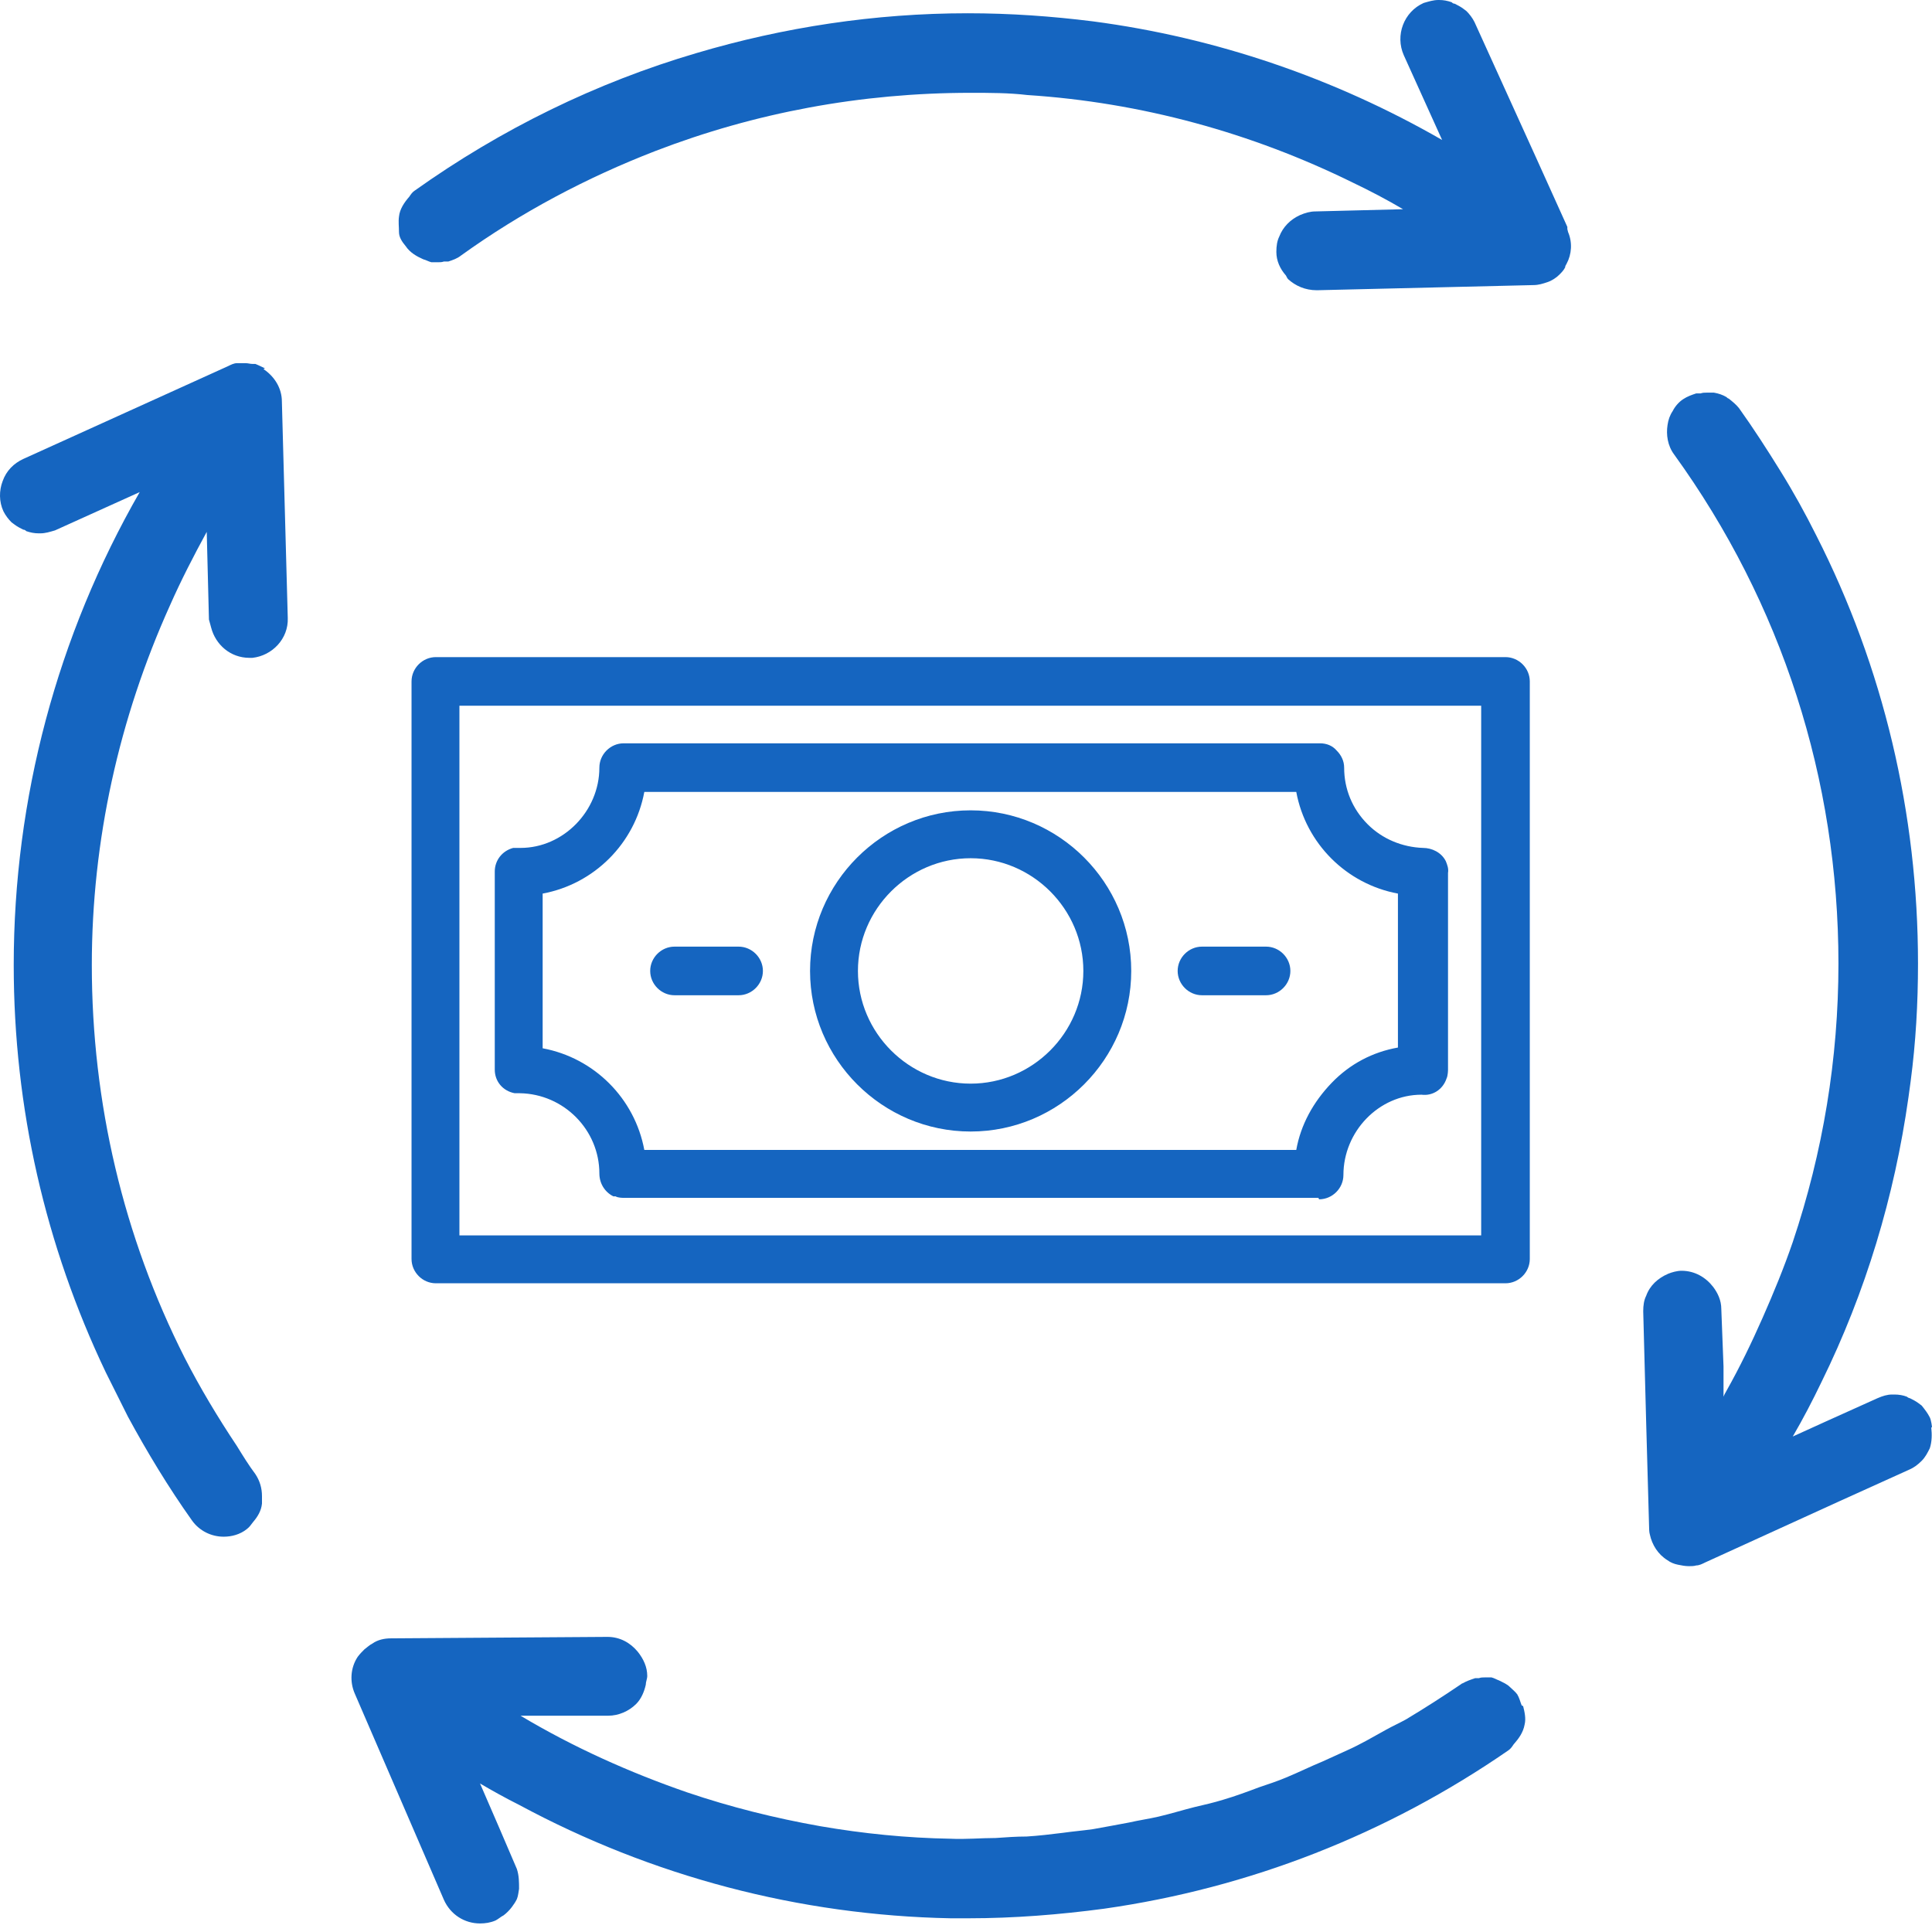
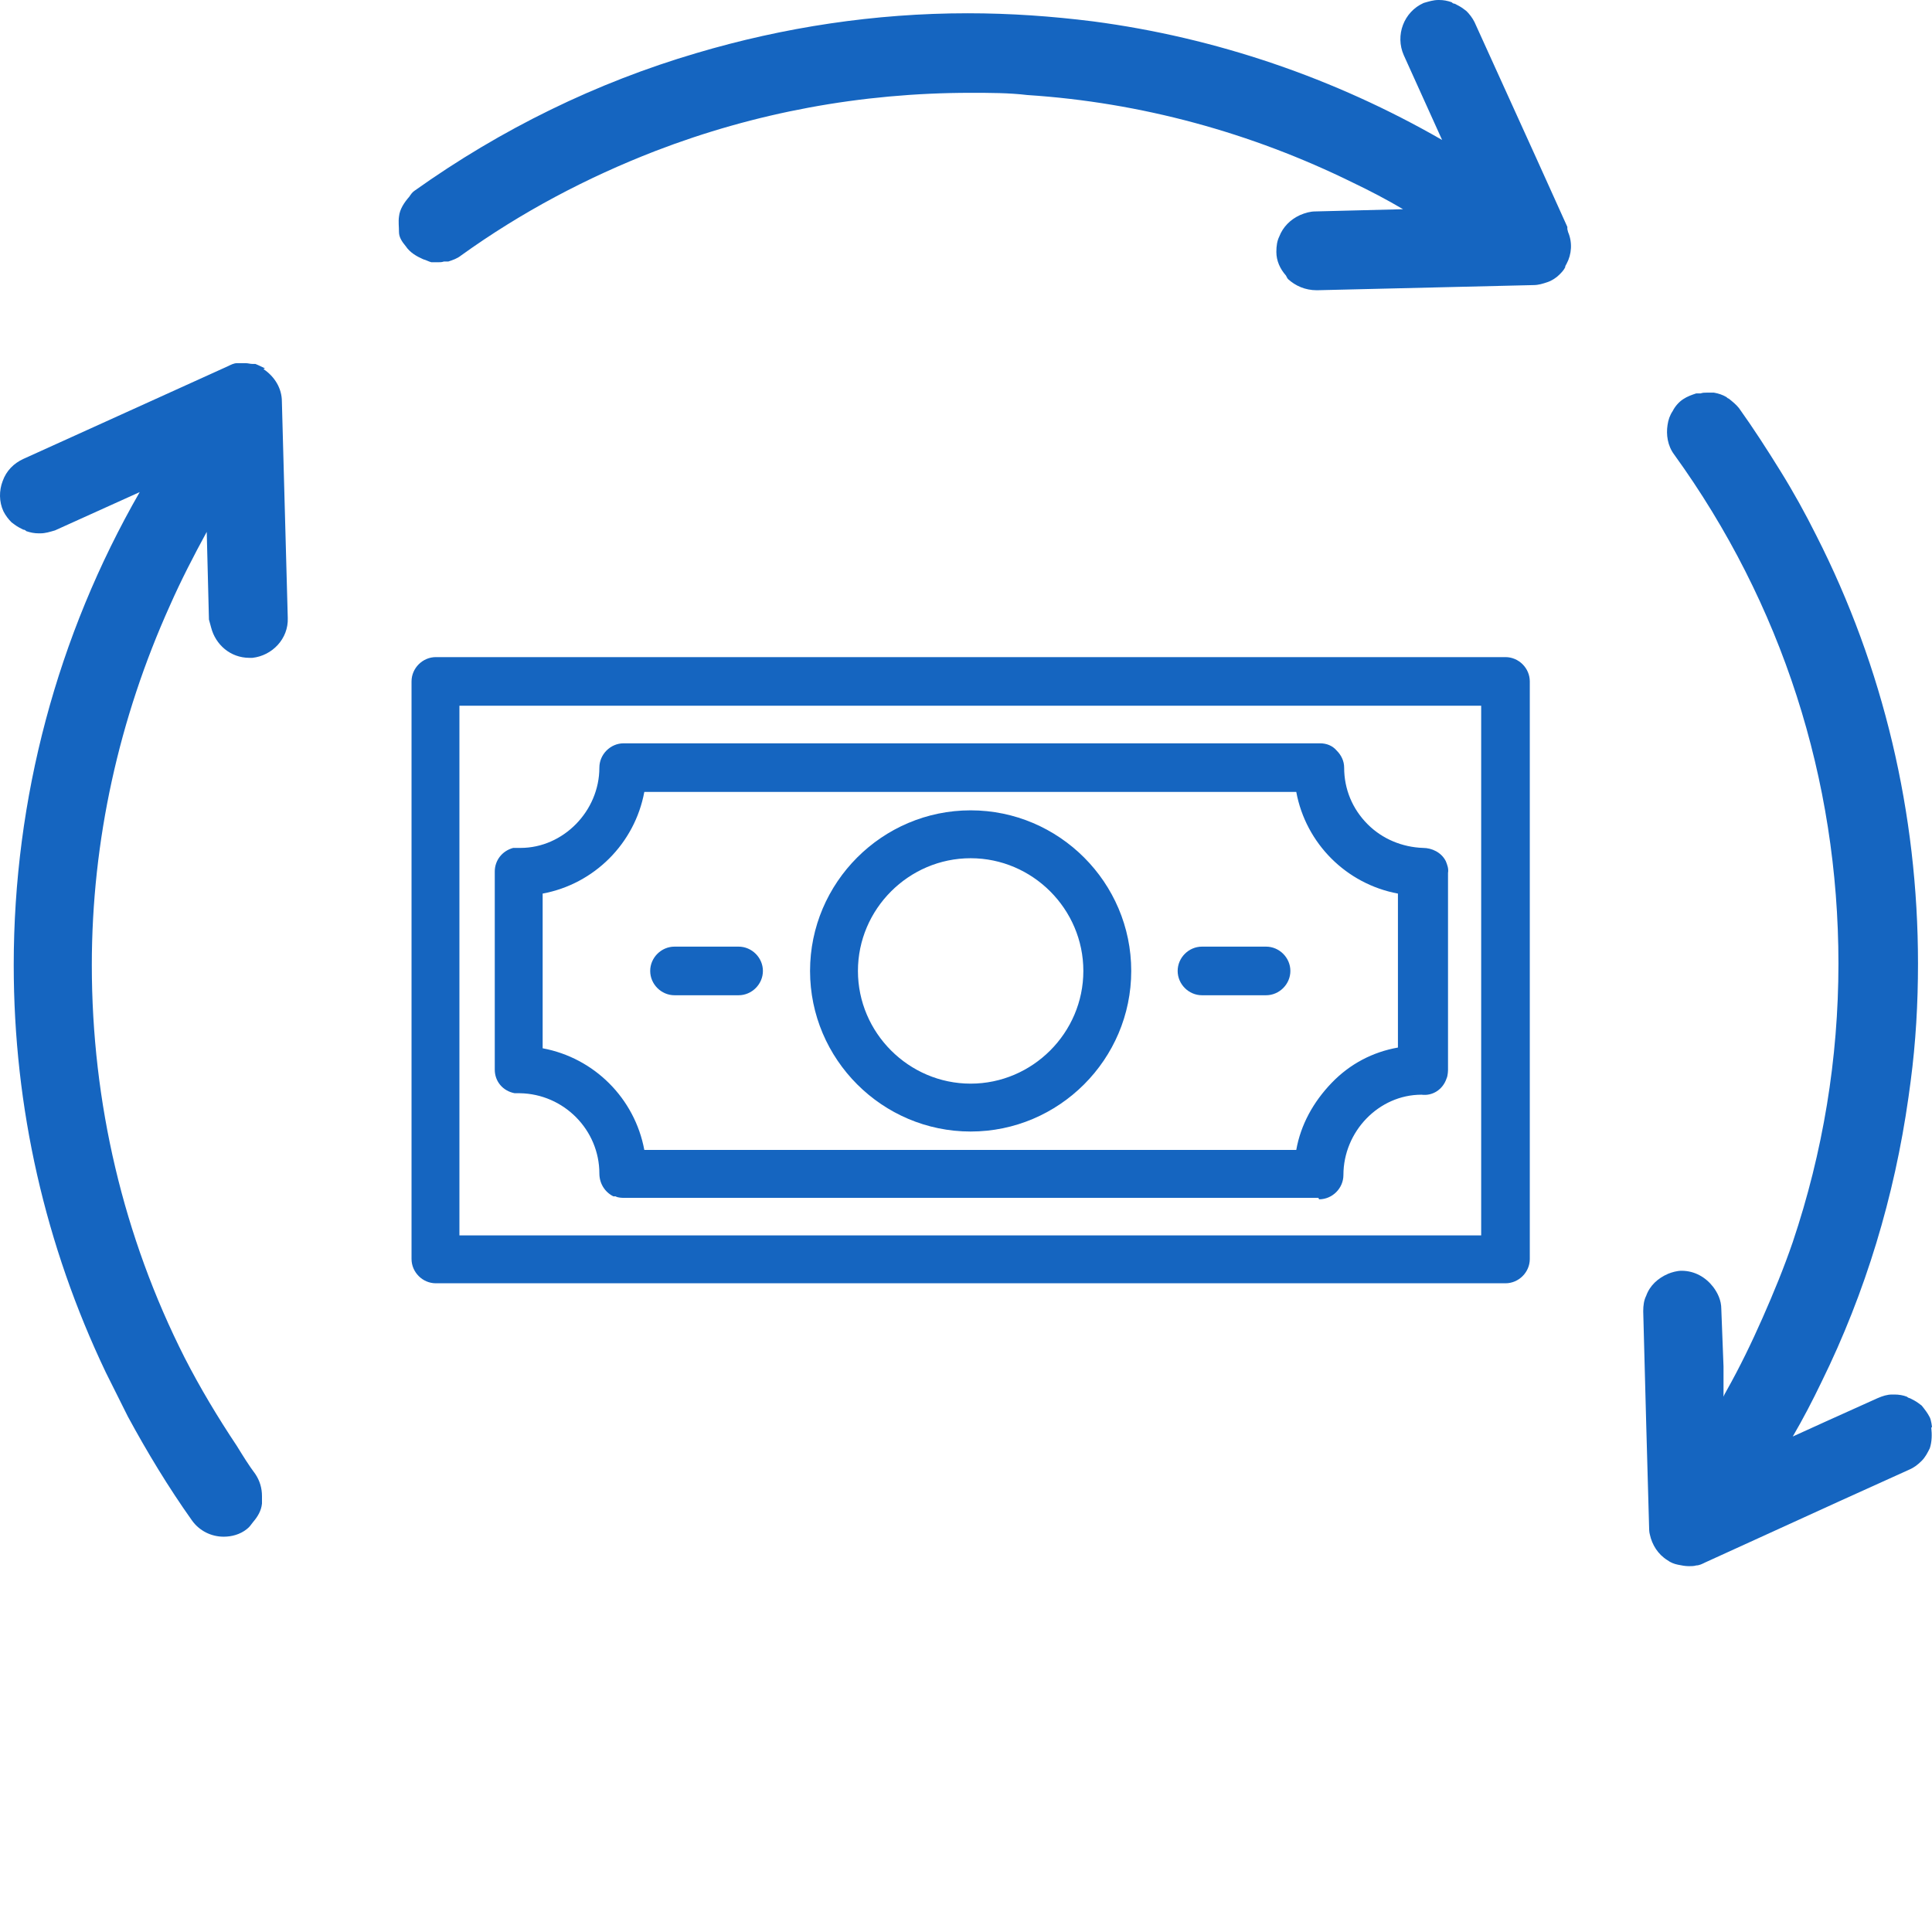
<svg xmlns="http://www.w3.org/2000/svg" width="200" height="200" viewBox="0 0 200 200" fill="none">
  <g clip-path="url(#clip0_102_2129)">
    <path d="M155.847 131.93C156.685 131.93 157.372 131.243 157.372 130.405V70.617C157.372 69.778 156.685 69.092 155.847 69.092H45.117C44.279 69.092 43.592 69.778 43.592 70.617V130.405C43.592 131.243 44.279 131.93 45.117 131.93H155.847ZM46.643 72.142H154.321V128.879H46.643V72.142Z" fill="#1565C0" />
    <path d="M155.848 132.845H45.119C43.746 132.845 42.602 131.701 42.602 130.328V70.541C42.602 69.168 43.746 68.024 45.119 68.024H155.848C157.22 68.024 158.364 69.168 158.364 70.541V130.328C158.364 131.701 157.22 132.845 155.848 132.845ZM45.119 70.007C45.119 70.007 44.508 70.236 44.508 70.617V130.405C44.508 130.405 44.737 131.015 45.119 131.015H155.848C155.848 131.015 156.458 130.786 156.458 130.405V70.617C156.458 70.617 156.229 70.007 155.848 70.007H45.119ZM155.238 129.794H45.652V71.151H155.238V129.794ZM47.559 127.888H153.331V73.057H47.559V127.888Z" fill="#1565C0" />
    <path d="M147.152 88.691C144.712 88.691 142.424 87.699 140.746 85.945C138.992 84.191 138.001 81.904 138.001 79.387C138.001 79.006 137.848 78.624 137.543 78.319C137.238 78.014 136.857 77.862 136.476 77.862H64.41C63.571 77.862 62.885 78.548 62.885 79.387C62.885 84.42 58.767 88.538 53.734 88.614C53.581 88.614 53.429 88.614 53.276 88.614C52.59 88.767 52.056 89.377 52.056 90.14V110.654C52.056 111.416 52.59 112.026 53.353 112.179C53.505 112.179 53.581 112.179 53.734 112.179C58.767 112.179 62.885 116.373 62.885 121.406C62.885 122.092 63.343 122.626 63.953 122.855C63.953 122.855 64.258 122.931 64.41 122.931H136.399C137.238 122.931 137.925 122.245 137.925 121.406C137.925 116.373 142.043 112.179 147.076 112.179C147.762 112.255 148.448 111.797 148.677 111.111C148.677 110.959 148.754 110.73 148.677 110.501V90.14C148.677 90.14 148.677 89.606 148.525 89.377C148.22 88.843 147.61 88.462 147 88.538L147.152 88.691ZM145.703 109.281C142.958 109.586 140.517 110.806 138.535 112.789C136.552 114.772 135.332 117.288 135.027 119.957H65.859C65.173 114.39 60.75 109.967 55.183 109.281V91.665C60.75 90.978 65.173 86.555 65.859 80.989H135.027C135.713 86.555 140.136 90.978 145.703 91.665V109.281Z" fill="#1565C0" />
    <path d="M136.477 123.999H64.487C64.487 123.999 63.954 123.999 63.725 123.847H63.496C62.581 123.389 62.047 122.474 62.047 121.482C62.047 116.983 58.387 113.246 53.811 113.17C53.811 113.17 53.506 113.17 53.277 113.17C52.057 112.941 51.218 111.95 51.218 110.73V90.216C51.218 89.072 51.981 88.081 53.125 87.776C53.43 87.776 53.659 87.776 53.887 87.776C58.31 87.776 62.047 83.963 62.047 79.463C62.047 78.091 63.191 76.947 64.564 76.947H136.629C137.316 76.947 137.926 77.176 138.383 77.709C138.841 78.167 139.146 78.777 139.146 79.463C139.146 81.675 139.985 83.734 141.586 85.335C143.111 86.861 145.17 87.699 147.306 87.776C148.221 87.776 149.212 88.233 149.67 89.148C149.822 89.53 149.975 89.911 149.898 90.368V110.73C149.898 110.73 149.898 111.34 149.746 111.645C149.365 112.789 148.297 113.475 147.153 113.323C142.73 113.323 139.07 117.136 139.07 121.635C139.07 123.008 137.926 124.152 136.553 124.152L136.477 123.999ZM64.259 122.093H136.477C136.477 122.093 137.087 121.864 137.087 121.559C137.087 115.992 141.586 111.416 147.153 111.34C147.611 111.34 147.763 111.187 147.839 110.959V110.654V90.292C147.839 90.292 147.839 90.064 147.839 89.987C147.763 89.835 147.534 89.682 147.229 89.682C144.56 89.682 142.044 88.615 140.137 86.708C138.231 84.802 137.163 82.209 137.163 79.463C137.163 79.311 137.163 79.158 137.01 79.082C136.934 79.006 136.782 78.93 136.629 78.93H64.564C64.564 78.93 63.954 79.158 63.954 79.54C63.954 85.107 59.454 89.682 53.887 89.758H53.582C53.582 89.758 53.125 90.064 53.125 90.368V110.882C53.125 110.882 53.353 111.416 53.582 111.492C59.378 111.492 63.877 116.144 63.877 121.711C63.877 121.94 64.03 122.169 64.259 122.245V122.093ZM135.867 120.949H65.021V120.11C64.259 114.924 60.217 110.882 55.031 110.272H54.192V90.902H55.031C60.217 90.14 64.259 86.098 64.869 80.912V80.073H135.79V80.912C136.553 86.098 140.595 90.14 145.78 90.75H146.619V110.12H145.78C143.264 110.501 140.976 111.645 139.146 113.475C137.316 115.305 136.248 117.593 135.867 120.11V120.949ZM66.699 119.042H134.189C134.646 116.449 135.943 114.085 137.849 112.103C139.756 110.12 142.12 108.9 144.713 108.442V92.504C139.375 91.512 135.18 87.318 134.189 81.98H66.699C65.708 87.318 61.513 91.512 56.175 92.504V108.518C61.513 109.51 65.708 113.704 66.699 119.042Z" fill="#1565C0" />
    <path d="M100.481 84.801C91.788 84.801 84.772 91.817 84.772 100.51C84.772 109.204 91.788 116.22 100.481 116.22C109.175 116.22 116.191 109.204 116.191 100.51C116.191 91.817 109.175 84.801 100.481 84.801ZM100.481 113.093C93.542 113.093 87.822 107.45 87.822 100.434C87.822 93.418 93.466 87.775 100.481 87.775C107.497 87.775 113.141 93.418 113.141 100.434C113.141 107.45 107.497 113.093 100.481 113.093Z" fill="#1565C0" />
    <path d="M100.481 117.135C91.329 117.135 83.856 109.662 83.856 100.51C83.856 91.359 91.329 83.886 100.481 83.886C109.632 83.886 117.105 91.359 117.105 100.51C117.105 109.662 109.632 117.135 100.481 117.135ZM100.481 85.792C92.321 85.792 85.763 92.427 85.763 100.51C85.763 108.594 92.397 115.229 100.481 115.229C108.564 115.229 115.199 108.594 115.199 100.51C115.199 92.427 108.564 85.792 100.481 85.792ZM100.481 114.085C93.007 114.085 86.906 107.984 86.906 100.51C86.906 93.037 93.007 86.936 100.481 86.936C107.954 86.936 114.055 93.037 114.055 100.51C114.055 107.984 107.954 114.085 100.481 114.085ZM100.481 88.843C94.075 88.843 88.813 94.105 88.813 100.51C88.813 106.916 94.075 112.178 100.481 112.178C106.886 112.178 112.148 106.916 112.148 100.51C112.148 94.105 106.886 88.843 100.481 88.843Z" fill="#1565C0" />
    <path d="M131.062 98.985H124.427C123.588 98.985 122.902 99.671 122.902 100.51C122.902 101.349 123.588 102.035 124.427 102.035H131.062C131.901 102.035 132.587 101.349 132.587 100.51C132.587 99.671 131.901 98.985 131.062 98.985Z" fill="#1565C0" />
-     <path d="M131.062 103.028H124.428C123.055 103.028 121.911 101.884 121.911 100.511C121.911 99.138 123.055 97.995 124.428 97.995H131.062C132.435 97.995 133.579 99.138 133.579 100.511C133.579 101.884 132.435 103.028 131.062 103.028ZM124.428 99.901C124.428 99.901 123.818 100.13 123.818 100.511C123.818 100.892 124.046 101.121 124.428 101.121H131.062C131.062 101.121 131.672 100.892 131.672 100.511C131.672 100.13 131.444 99.901 131.062 99.901H124.428Z" fill="#1565C0" />
+     <path d="M131.062 103.028H124.428C123.055 103.028 121.911 101.884 121.911 100.511C121.911 99.138 123.055 97.995 124.428 97.995H131.062C132.435 97.995 133.579 99.138 133.579 100.511C133.579 101.884 132.435 103.028 131.062 103.028ZC124.428 99.901 123.818 100.13 123.818 100.511C123.818 100.892 124.046 101.121 124.428 101.121H131.062C131.062 101.121 131.672 100.892 131.672 100.511C131.672 100.13 131.444 99.901 131.062 99.901H124.428Z" fill="#1565C0" />
    <path d="M76.459 98.985H69.824C68.985 98.985 68.299 99.671 68.299 100.51C68.299 101.349 68.985 102.035 69.824 102.035H76.459C77.297 102.035 77.984 101.349 77.984 100.51C77.984 99.671 77.297 98.985 76.459 98.985Z" fill="#1565C0" />
    <path d="M76.459 103.028H69.825C68.452 103.028 67.308 101.884 67.308 100.511C67.308 99.138 68.452 97.995 69.825 97.995H76.459C77.832 97.995 78.976 99.138 78.976 100.511C78.976 101.884 77.832 103.028 76.459 103.028ZM69.901 99.901C69.901 99.901 69.291 100.13 69.291 100.511C69.291 100.892 69.52 101.121 69.901 101.121H76.535C76.535 101.121 77.146 100.892 77.146 100.511C77.146 100.13 76.917 99.901 76.535 99.901H69.901Z" fill="#1565C0" />
    <path d="M27.426 38.13C27.426 38.13 26.816 37.825 26.434 37.673C26.358 37.673 26.205 37.673 26.129 37.673C25.9 37.673 25.672 37.596 25.443 37.596C25.443 37.596 25.367 37.596 25.29 37.596C25.138 37.596 24.985 37.596 24.833 37.596C24.756 37.596 24.604 37.596 24.528 37.596C24.223 37.596 23.918 37.749 23.613 37.901L13.012 42.706L2.412 47.51C1.421 47.968 0.658 48.73 0.277 49.798C-0.104 50.789 -0.104 51.933 0.353 52.925C0.582 53.382 0.887 53.764 1.192 54.069C1.268 54.145 1.421 54.221 1.497 54.297C1.802 54.526 2.107 54.679 2.412 54.831C2.565 54.831 2.641 54.907 2.717 54.984C3.175 55.136 3.556 55.212 4.014 55.212C4.014 55.212 4.09 55.212 4.166 55.212C4.7 55.212 5.158 55.06 5.692 54.907L14.461 50.942C5.92 65.812 1.421 82.666 1.421 99.901C1.421 114.695 4.7 128.956 10.954 142.072C11.716 143.597 12.479 145.123 13.241 146.648C15.224 150.308 17.436 153.969 19.876 157.401C20.638 158.468 21.859 159.078 23.155 159.078C23.994 159.078 24.833 158.849 25.519 158.316C25.824 158.087 25.977 157.858 26.205 157.553C26.663 157.019 27.044 156.409 27.12 155.647C27.12 155.418 27.12 155.113 27.12 154.884C27.12 154.045 26.892 153.282 26.434 152.596C25.748 151.681 25.138 150.69 24.528 149.698C22.545 146.724 20.715 143.674 19.113 140.547C12.784 128.04 9.505 114.161 9.505 99.901C9.505 87.013 12.326 74.354 17.588 62.686C18.732 60.093 20.028 57.577 21.401 55.06L21.63 64.135C21.63 64.135 21.782 64.669 21.859 64.974C22.316 66.728 23.841 68.1 25.824 68.1C25.824 68.1 26.053 68.1 26.129 68.1C28.188 67.872 29.866 66.118 29.79 63.982L29.18 41.562C29.18 40.189 28.417 38.969 27.273 38.206L27.426 38.13Z" fill="#1565C0" />
    <path d="M162.251 23.717C162.251 23.717 162.251 23.564 162.251 23.488L159.048 16.396L152.642 2.288C152.413 1.83 152.108 1.449 151.803 1.144C151.727 1.068 151.575 0.991 151.498 0.915C151.193 0.686 150.888 0.534 150.583 0.381C150.431 0.381 150.354 0.305 150.278 0.229C149.821 0.076 149.439 0 148.982 0C148.982 0 148.982 0 148.905 0C148.372 0 147.914 0.153 147.38 0.305C145.321 1.22 144.406 3.66 145.321 5.719L149.287 14.489C138.153 8.084 125.875 3.889 113.14 2.212C108.869 1.678 104.599 1.373 100.175 1.373C90.567 1.373 81.111 2.822 72.112 5.491C61.741 8.541 51.903 13.345 42.904 19.751C42.676 19.904 42.523 20.133 42.371 20.361C41.837 20.971 41.379 21.658 41.303 22.42C41.227 22.954 41.303 23.488 41.303 24.022C41.303 24.556 41.608 25.013 41.989 25.471C42.447 26.157 43.133 26.538 43.819 26.843C44.124 26.92 44.353 27.072 44.658 27.148C44.887 27.148 45.116 27.148 45.345 27.148C45.574 27.148 45.726 27.148 45.955 27.072C46.107 27.072 46.26 27.072 46.412 27.072C46.87 26.92 47.328 26.767 47.709 26.462C53.962 21.963 60.749 18.379 67.841 15.633C78.136 11.668 89.118 9.609 100.481 9.609C102.463 9.609 104.446 9.609 106.353 9.838C118.097 10.6 129.535 13.727 140.059 18.912C141.813 19.751 143.567 20.666 145.245 21.658L136.17 21.887C135.636 21.887 135.102 22.039 134.569 22.268C133.577 22.725 132.815 23.488 132.433 24.479C132.205 24.937 132.128 25.471 132.128 26.081C132.128 26.996 132.51 27.835 133.12 28.521C133.196 28.674 133.272 28.826 133.348 28.902C134.111 29.589 135.102 30.046 136.323 30.046L158.743 29.512C159.277 29.512 159.734 29.36 160.192 29.207C160.649 29.055 161.107 28.75 161.412 28.445C161.641 28.216 161.87 27.987 162.022 27.682C162.022 27.53 162.098 27.453 162.175 27.301C162.708 26.31 162.785 25.09 162.327 24.022L162.251 23.717Z" fill="#1565C0" />
    <path d="M200 147.716C200 147.716 199.924 147.029 199.771 146.724C199.542 146.267 199.237 145.886 198.932 145.504C198.856 145.428 198.703 145.352 198.627 145.275C198.322 145.047 198.017 144.894 197.712 144.742C197.636 144.742 197.483 144.665 197.407 144.589C197.026 144.437 196.568 144.36 196.111 144.36C196.111 144.36 196.111 144.36 196.034 144.36C196.034 144.36 195.958 144.36 195.882 144.36C195.348 144.36 194.89 144.513 194.357 144.742L188.942 147.182L185.587 148.707C186.654 146.877 187.646 144.97 188.561 143.064C193.136 133.76 196.111 123.846 197.559 113.628C197.636 113.094 197.712 112.56 197.788 111.95C198.322 107.908 198.551 103.866 198.551 99.748C198.551 84.191 194.967 69.092 188.027 55.441C186.883 53.154 185.663 50.942 184.29 48.731C182.918 46.519 181.545 44.384 180.02 42.248C179.715 41.867 179.333 41.562 178.952 41.257C178.876 41.257 178.8 41.181 178.723 41.105C178.342 40.876 177.884 40.723 177.427 40.647C177.351 40.647 177.274 40.647 177.198 40.647C177.046 40.647 176.893 40.647 176.664 40.647C176.436 40.647 176.283 40.647 176.054 40.723C175.902 40.723 175.749 40.723 175.597 40.723C175.139 40.876 174.682 41.028 174.224 41.333C173.766 41.639 173.385 42.096 173.156 42.554C172.851 43.011 172.699 43.469 172.623 44.002C172.47 44.994 172.623 46.138 173.309 47.053C184.443 62.457 190.315 80.683 190.315 99.748C190.315 109.586 188.713 119.271 185.587 128.575C184.672 131.244 183.604 133.837 182.46 136.429C181.316 139.022 180.096 141.539 178.723 143.979C178.647 144.132 178.495 144.36 178.418 144.589V141.462L178.189 135.514C178.189 134.599 177.808 133.837 177.351 133.226C176.588 132.235 175.444 131.549 174.071 131.549C173.614 131.549 173.08 131.701 172.699 131.854C171.631 132.311 170.792 133.074 170.411 134.142C170.182 134.599 170.106 135.133 170.106 135.743L170.411 147.258L170.716 158.163C170.716 158.163 170.716 158.621 170.792 158.85C171.021 159.917 171.631 160.909 172.623 161.519C172.928 161.748 173.309 161.9 173.69 161.976C174.071 162.053 174.453 162.129 174.834 162.129C175.063 162.129 175.368 162.129 175.597 162.053C175.902 162.053 176.207 161.9 176.512 161.748L190.391 155.418L197.636 152.139C198.17 151.91 198.551 151.605 198.932 151.224C199.313 150.842 199.542 150.385 199.771 149.927C200 149.241 200 148.478 199.924 147.792L200 147.716Z" fill="#1565C0" />
-     <path d="M157.523 176.542C157.37 176.161 157.294 175.78 157.065 175.398C156.837 175.093 156.532 174.864 156.303 174.636C155.998 174.331 155.616 174.178 155.159 173.949C154.93 173.873 154.701 173.72 154.396 173.644C154.396 173.644 153.939 173.644 153.71 173.644C153.481 173.644 153.329 173.644 153.1 173.72C152.947 173.72 152.795 173.72 152.719 173.72C152.261 173.873 151.803 174.026 151.422 174.254C151.422 174.254 151.346 174.254 151.27 174.331C149.363 175.627 147.457 176.847 145.55 177.991C144.864 178.372 144.177 178.677 143.491 179.059C142.118 179.821 140.822 180.584 139.449 181.194C138.611 181.575 137.772 181.957 136.933 182.338C135.636 182.872 134.416 183.482 133.12 184.016C132.205 184.397 131.29 184.702 130.374 185.007C129.154 185.464 127.934 185.922 126.638 186.303C125.646 186.608 124.655 186.837 123.664 187.066C122.443 187.371 121.223 187.752 119.927 188.057C118.936 188.286 117.868 188.439 116.876 188.667C115.656 188.896 114.436 189.125 113.14 189.354C112.072 189.506 111.081 189.583 110.013 189.735C108.793 189.888 107.497 190.04 106.276 190.116C105.209 190.116 104.141 190.193 103.073 190.269C101.548 190.269 99.947 190.421 98.422 190.345C93.846 190.269 89.347 189.811 84.924 189.049C80.195 188.21 75.62 187.066 71.121 185.541C65.172 183.482 59.377 180.889 53.886 177.61H58.385H62.961C64.028 177.61 65.096 177.152 65.859 176.39C66.392 175.856 66.698 175.093 66.85 174.407C66.85 174.102 67.003 173.797 67.003 173.492C67.003 172.577 66.621 171.738 66.011 170.975C65.249 170.06 64.181 169.45 62.885 169.45L40.464 169.602C39.778 169.602 39.092 169.755 38.558 170.136C38.253 170.289 38.024 170.518 37.719 170.746C37.49 170.975 37.261 171.204 37.032 171.509C36.27 172.653 36.194 174.102 36.727 175.322L45.955 196.675C46.641 198.2 48.09 199.115 49.692 199.115C50.225 199.115 50.759 199.039 51.293 198.81C51.598 198.657 51.827 198.429 52.132 198.276C52.437 198.047 52.742 197.742 52.971 197.437C53.2 197.132 53.352 196.903 53.505 196.598C53.657 196.217 53.657 195.912 53.733 195.531C53.733 194.844 53.733 194.158 53.505 193.472L51.674 189.201L49.692 184.626C50.988 185.388 52.361 186.151 53.733 186.837C67.46 194.234 82.712 198.276 98.422 198.581H99.642H100.252C104.98 198.581 109.708 198.2 114.284 197.59C129.307 195.455 143.567 189.888 156.15 181.194C156.379 181.041 156.532 180.813 156.684 180.584C157.218 179.974 157.675 179.364 157.828 178.525C157.98 177.915 157.828 177.228 157.675 176.618L157.523 176.542Z" fill="#1565C0" />
  </g>
  <defs>
    <clipPath id="clip0_102_2129">
      <rect width="200" height="200" fill="white" />
    </clipPath>
  </defs>
</svg>